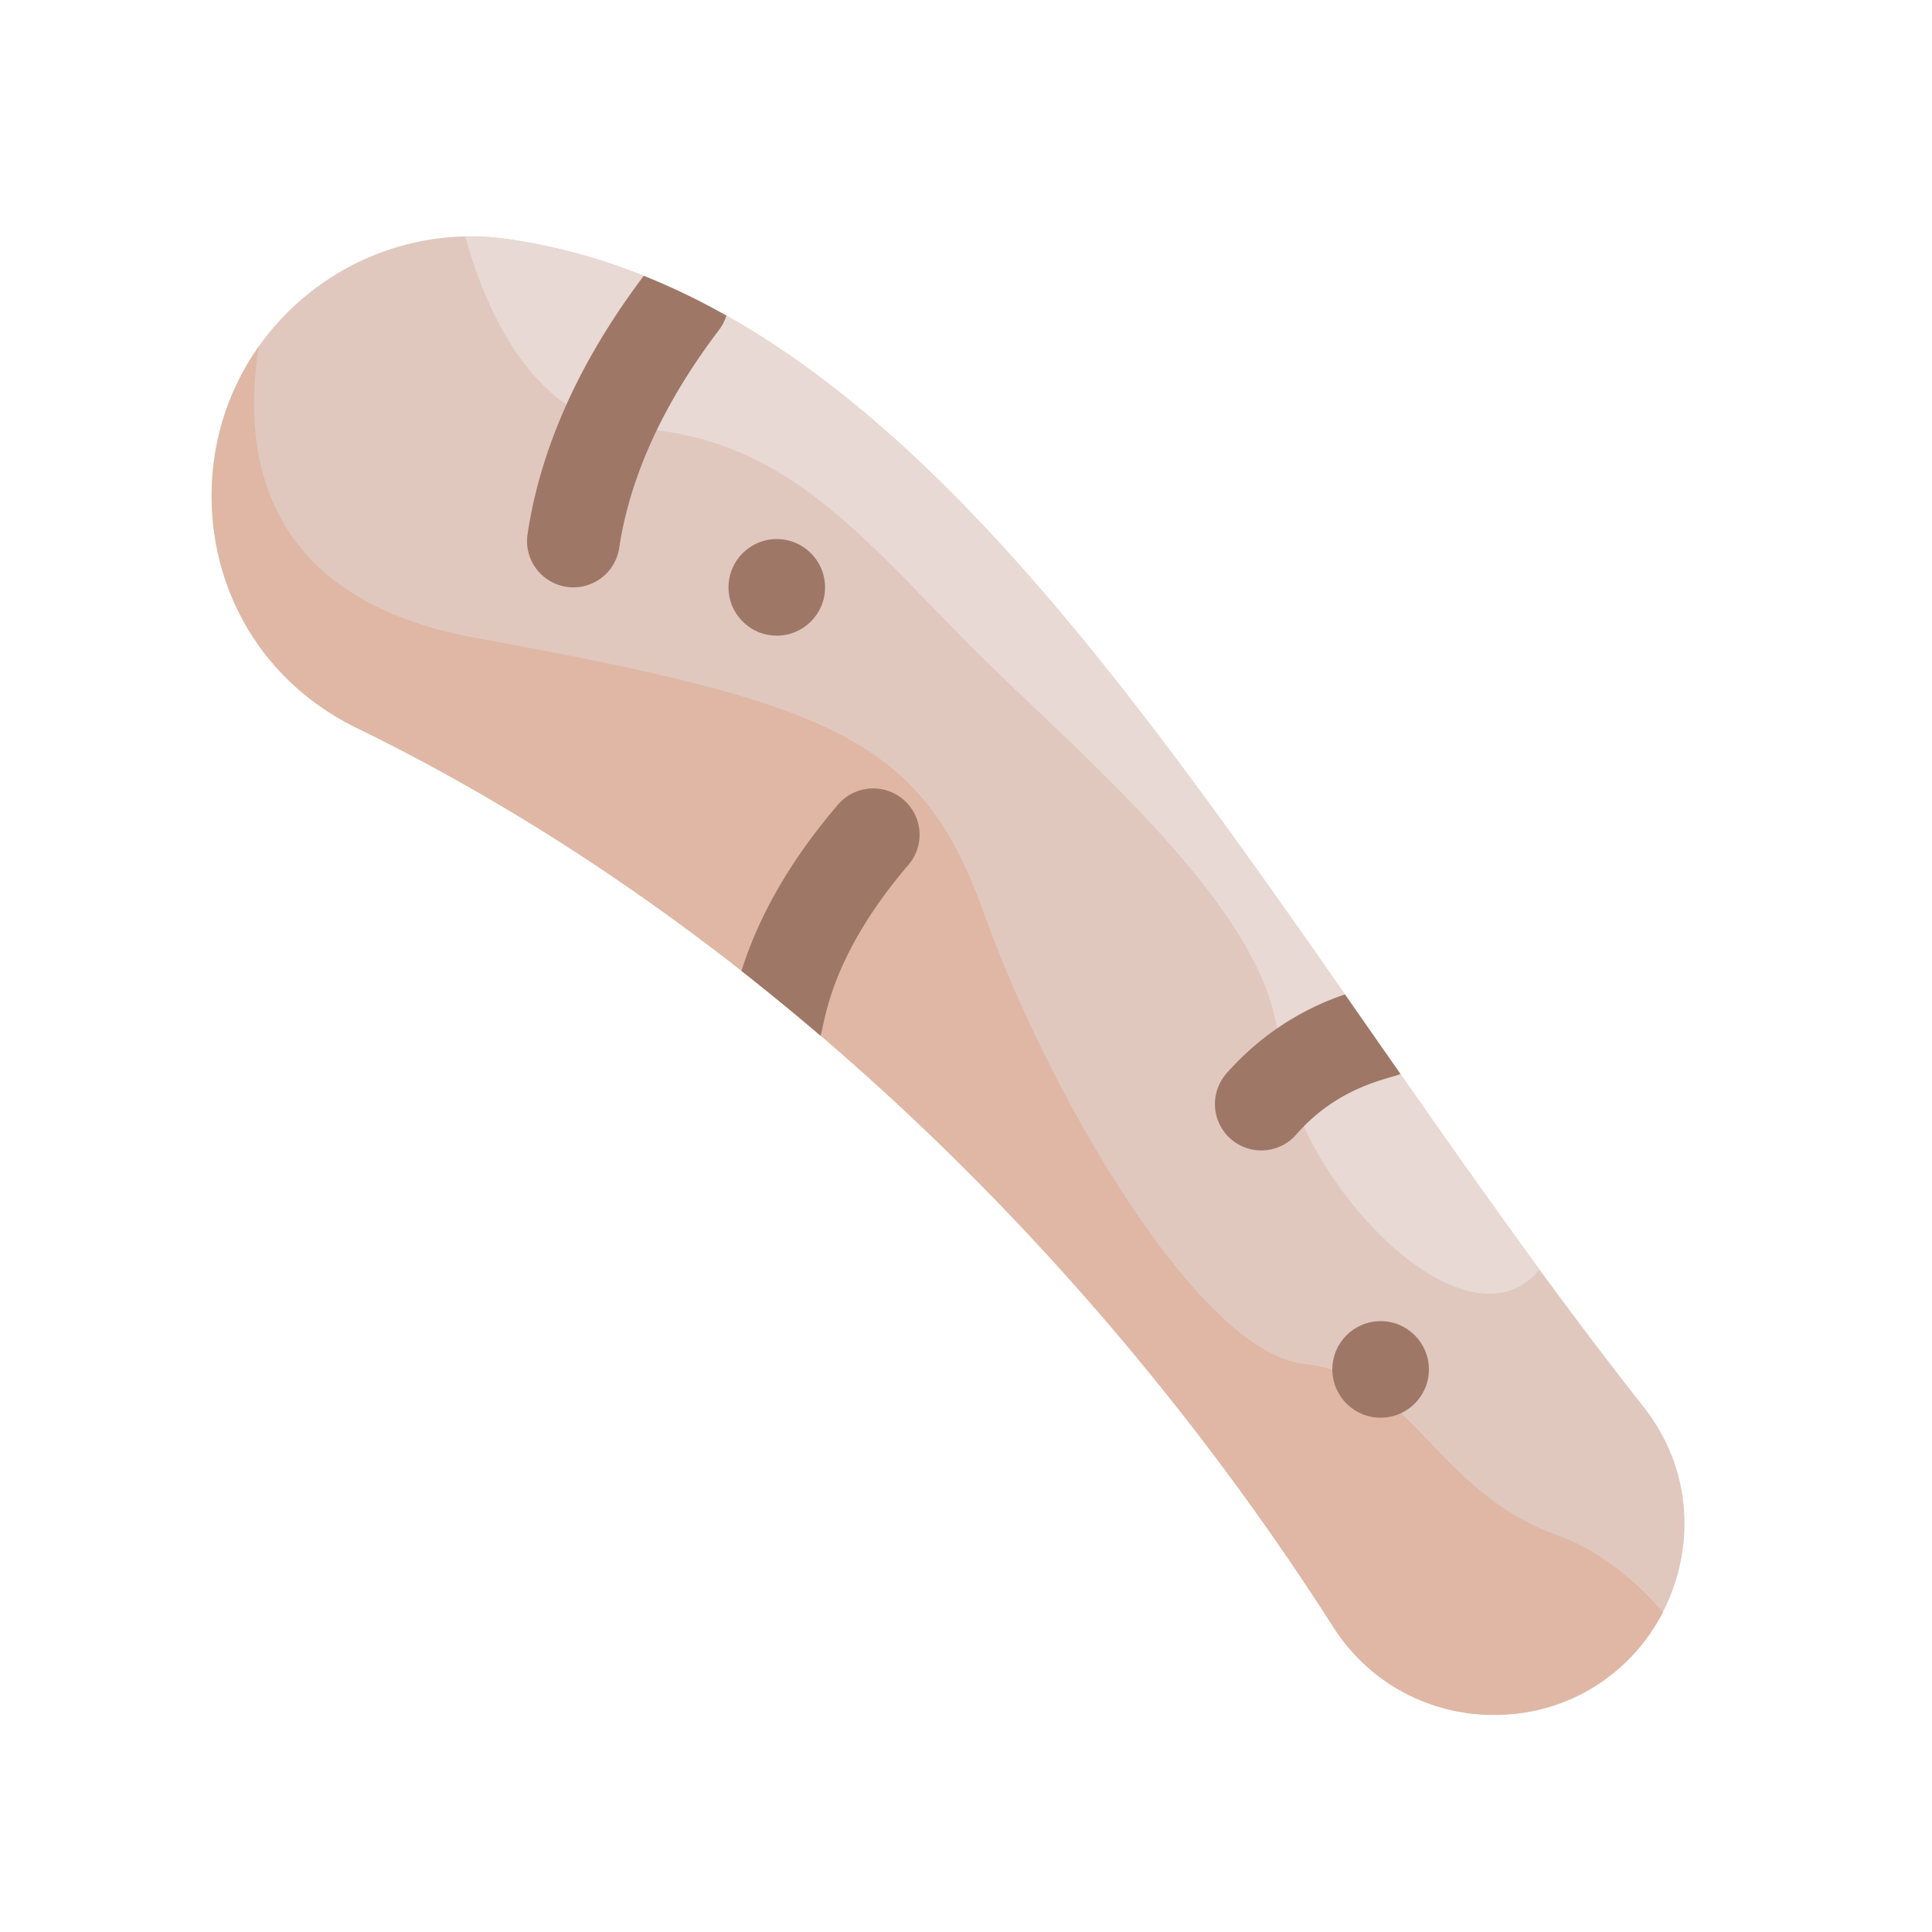
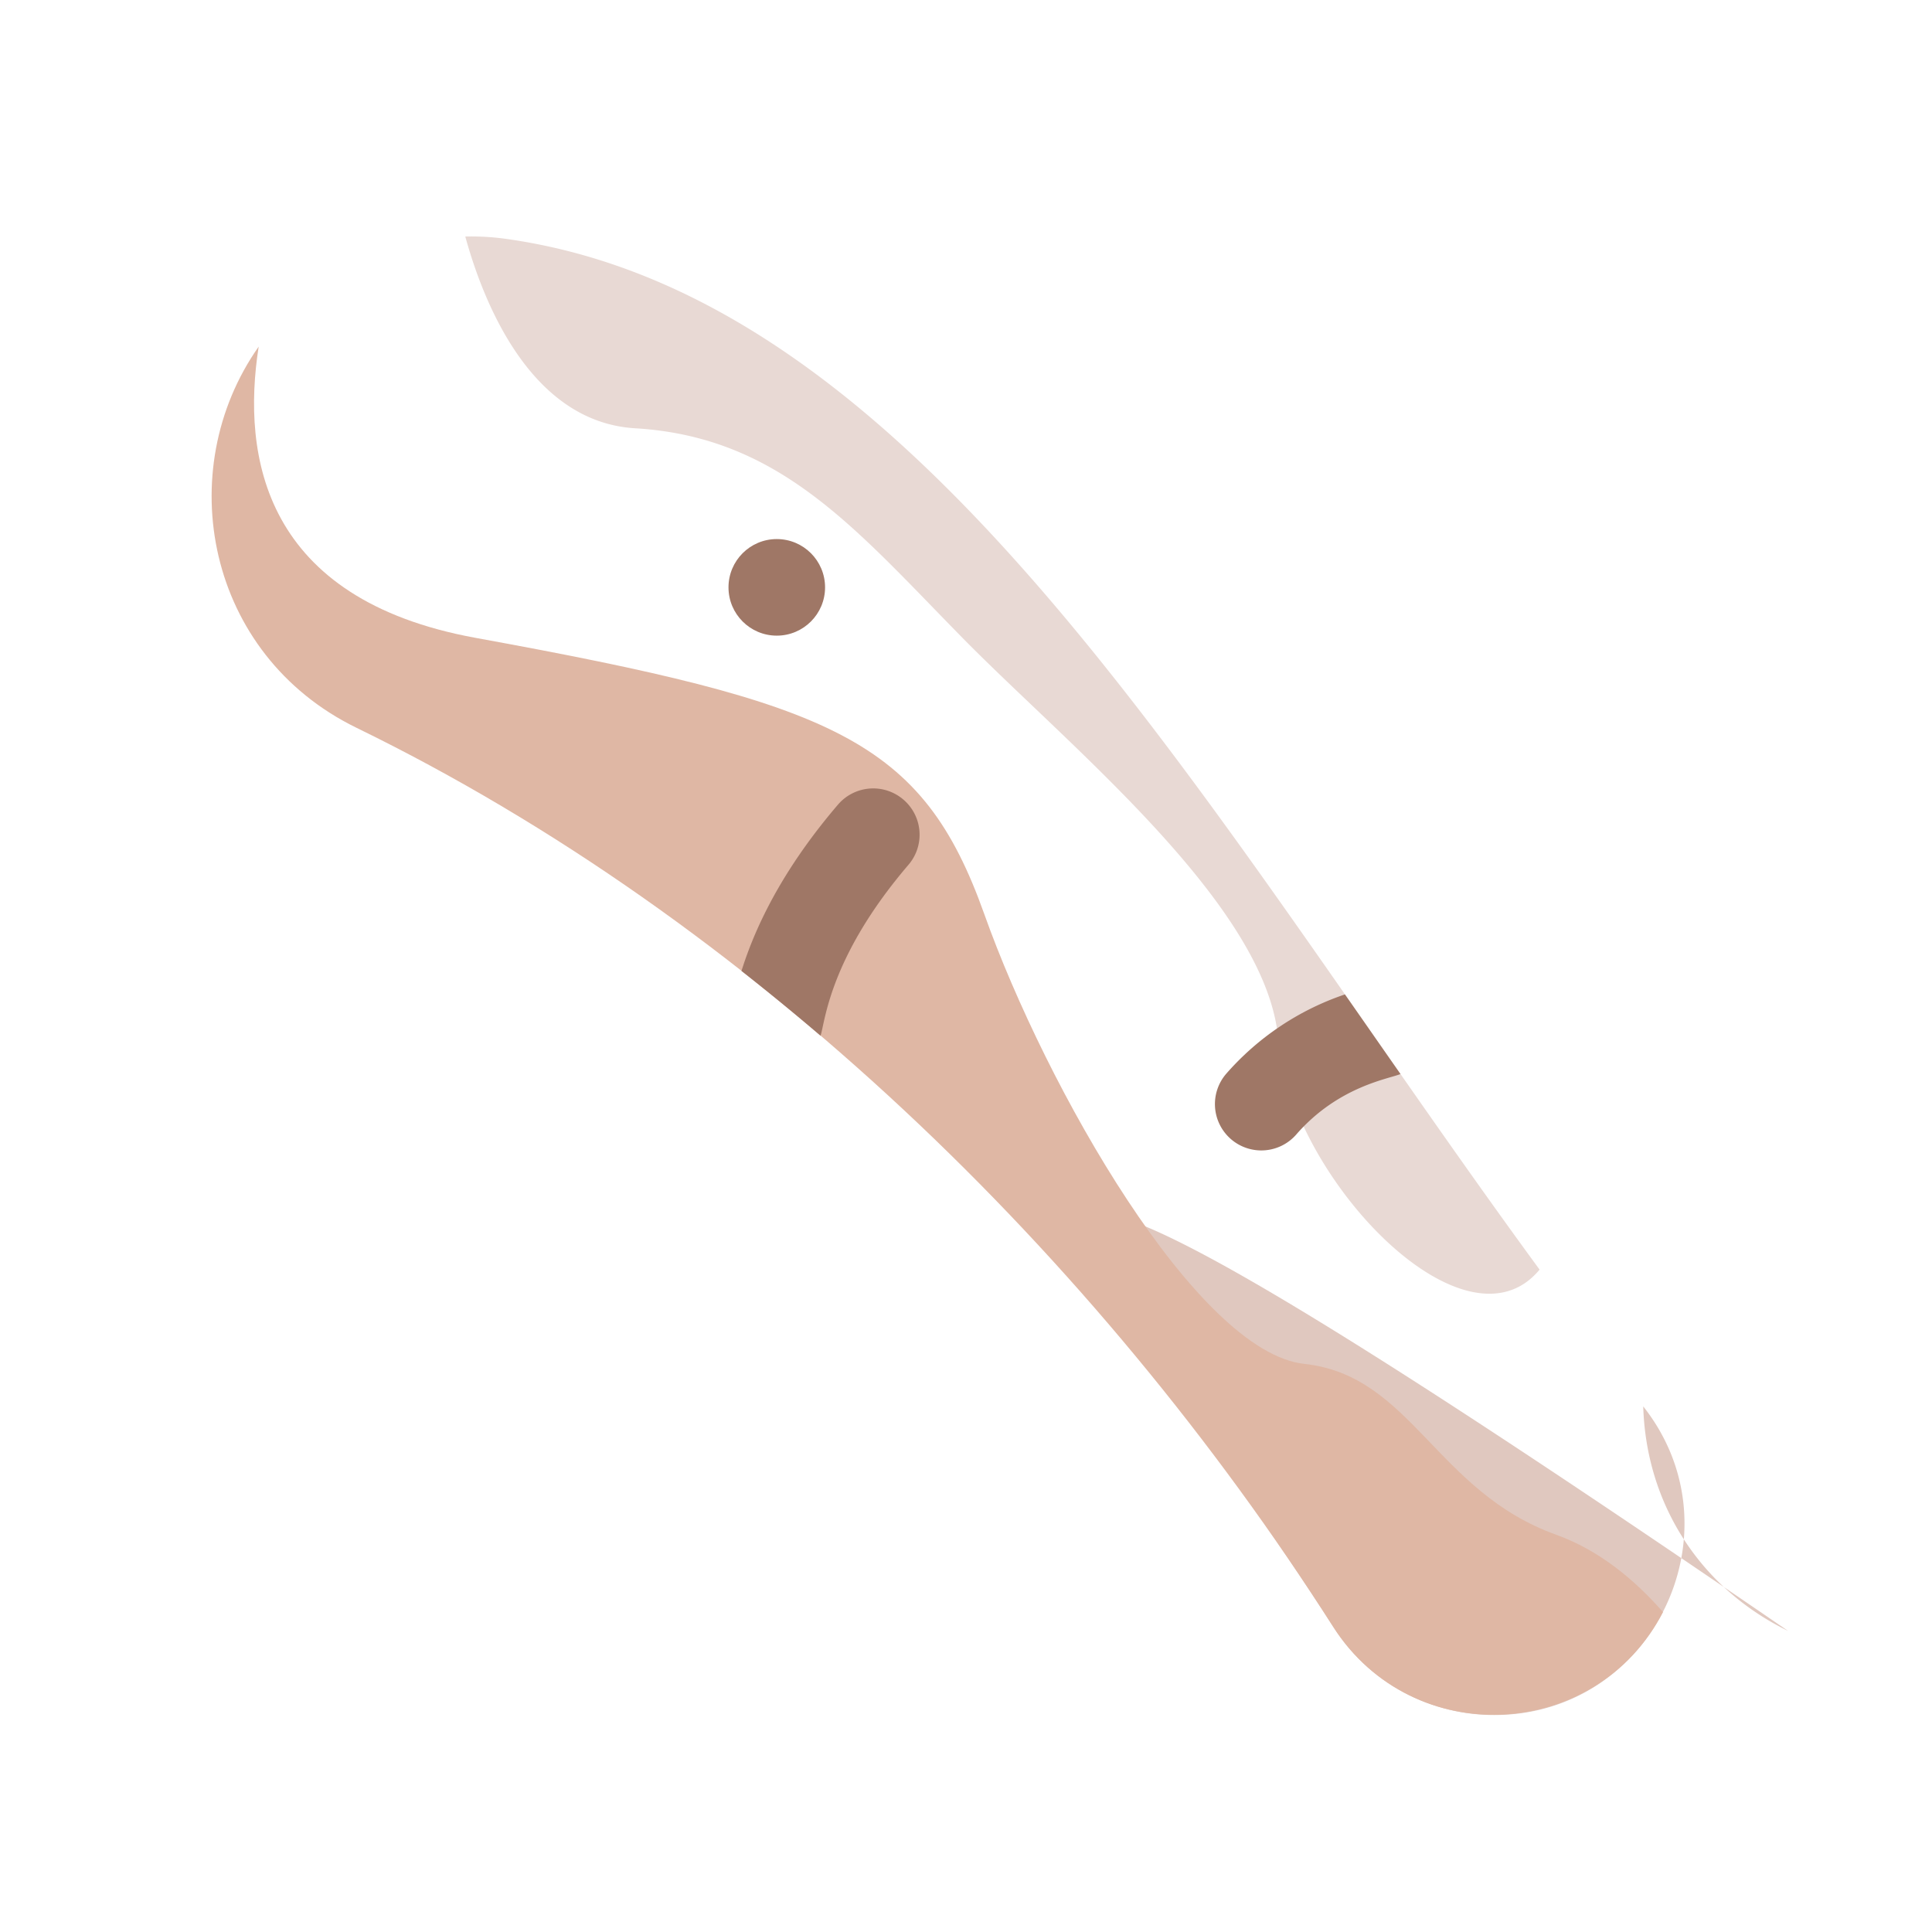
<svg xmlns="http://www.w3.org/2000/svg" viewBox="0 0 668.98 668.98">
-   <path d="M495.71,405.13C362.3,236.07,261.23,23.18,102,.87,48.19-6.67-1.61,35.88.06,92.43c1,33.85,19.74,62.91,50.13,77.73C186.81,236.77,305.91,352.43,388.4,481.51A66,66,0,0,0,444.11,512C499,512,529.82,448.35,495.71,405.13Z" transform="translate(73.28 81.85)" fill="#e0c8bf" />
+   <path d="M495.71,405.13c1,33.85,19.74,62.91,50.13,77.73C186.81,236.77,305.91,352.43,388.4,481.51A66,66,0,0,0,444.11,512C499,512,529.82,448.35,495.71,405.13Z" transform="translate(73.28 81.85)" fill="#e0c8bf" />
  <path d="M465.6,449.58c-41.71-14.92-50.15-55.16-87.25-59.17s-89.27-95.28-110.8-155.72-51.69-73-176.14-95.67C18.09,125.64,10.31,76.38,16.29,38.17c-30.24,43-18.08,106.65,33.9,132,136.62,66.6,255.72,182.26,338.21,311.34,27.5,43,91.05,39.59,114.16-5.15-9.85-11.26-22.27-21.52-37-26.78Z" transform="translate(73.28 81.85)" fill="#dfb7a4" />
  <path d="M102,.87A87.18,87.18,0,0,0,87.83.05c6.28,22.84,22.62,64.23,58.83,66.4,50.15,3,76.22,34.81,113.33,72.57S365.3,231.57,369.32,277.89c4.14,47.88,64.59,111.17,90.5,79.88C343.55,199,246.71,21.14,102,.87Z" transform="translate(73.28 81.85)" fill="#e8d9d4" />
  <circle cx="268.97" cy="203.38" r="16.72" fill="#9f7766" />
-   <circle cx="478.06" cy="474.18" r="16.72" fill="#9f7766" />
-   <path d="M149.63,13.66c-22.19,29.42-35.73,59.5-40.24,89.43a16,16,0,1,0,31.74,4.78c3.73-24.79,15.37-50.19,34.58-75.5a16,16,0,0,0,2.52-4.93A240.25,240.25,0,0,0,149.63,13.66Z" transform="translate(73.28 81.85)" fill="#9f7766" />
  <path d="M239.51,195a16.06,16.06,0,0,0-22.63,1.76c-16.16,18.89-27.35,38.2-33.41,57.59q13.8,10.85,27.37,22.43c1.57-4.41,2.83-26.89,30.43-59.16a16,16,0,0,0-1.69-22.56Z" transform="translate(73.28 81.85)" fill="#9f7766" />
  <path d="M411.65,290.05c-6.51-9.32-12.82-18.39-19.23-27.57a95,95,0,0,0-41.06,27.42,16.05,16.05,0,0,0,24.2,21.1C390.1,294.29,407.61,291.74,411.65,290.05Z" transform="translate(73.28 81.85)" fill="#9f7766" />
</svg>